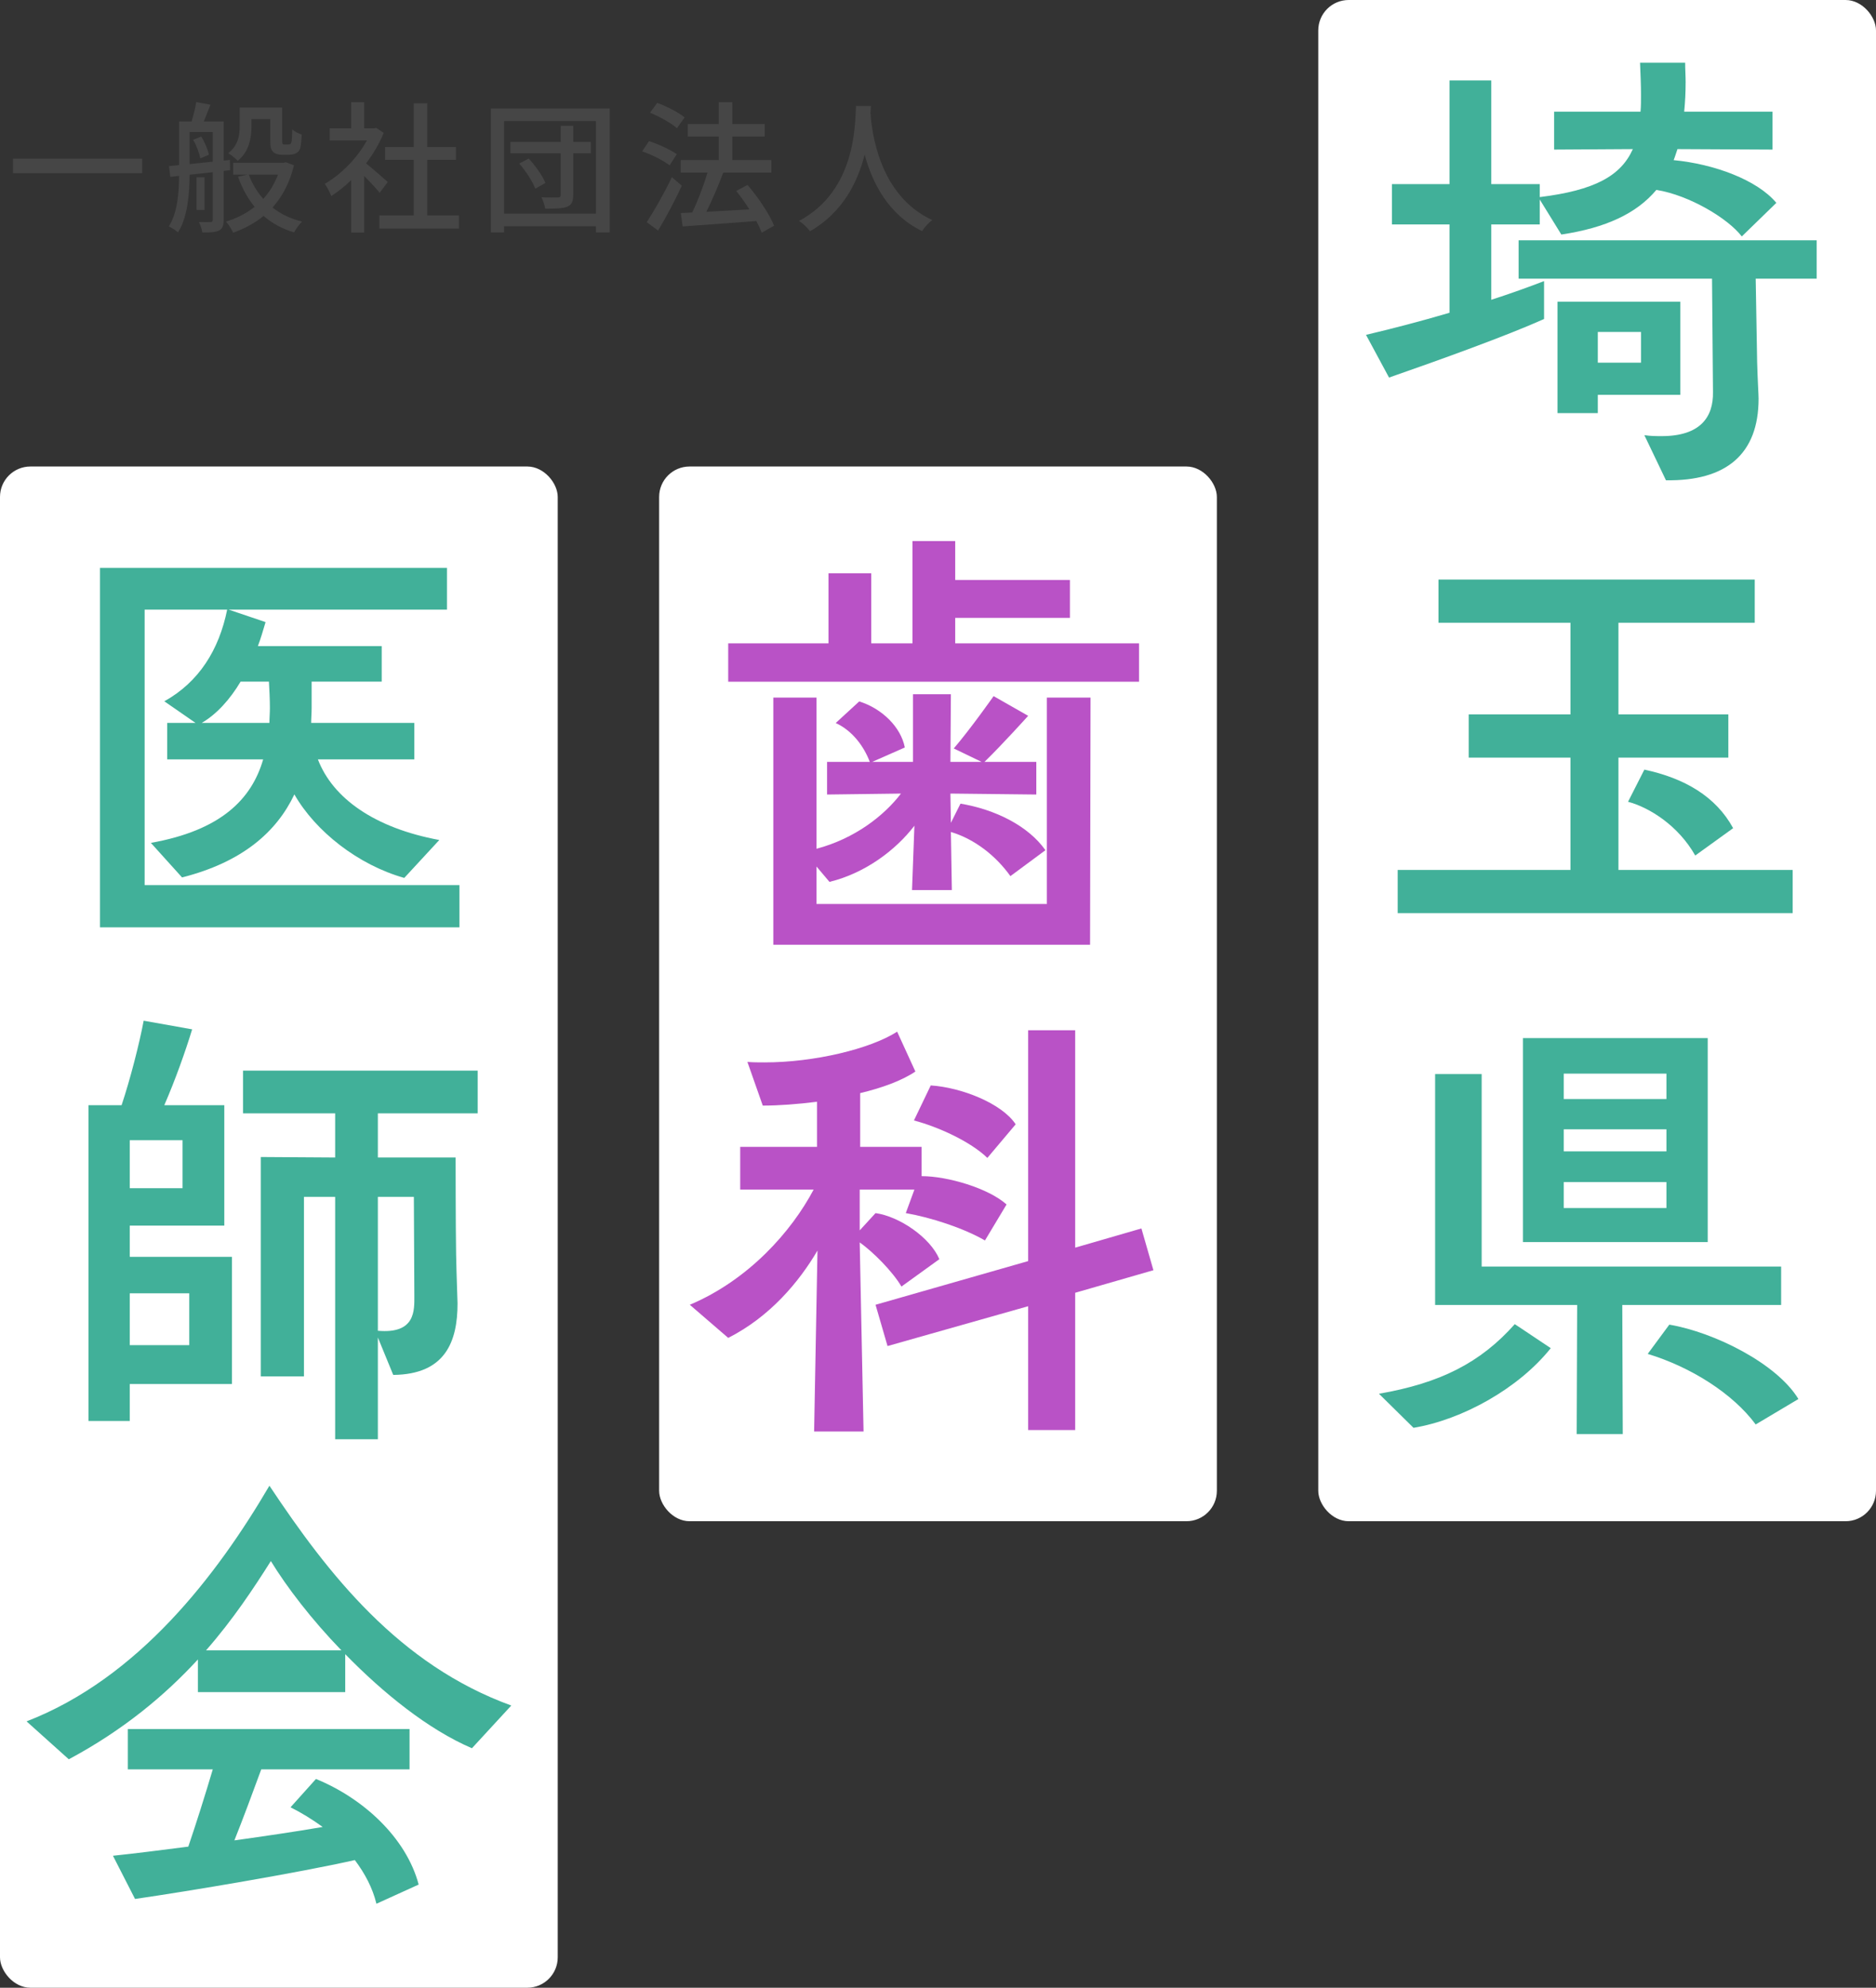
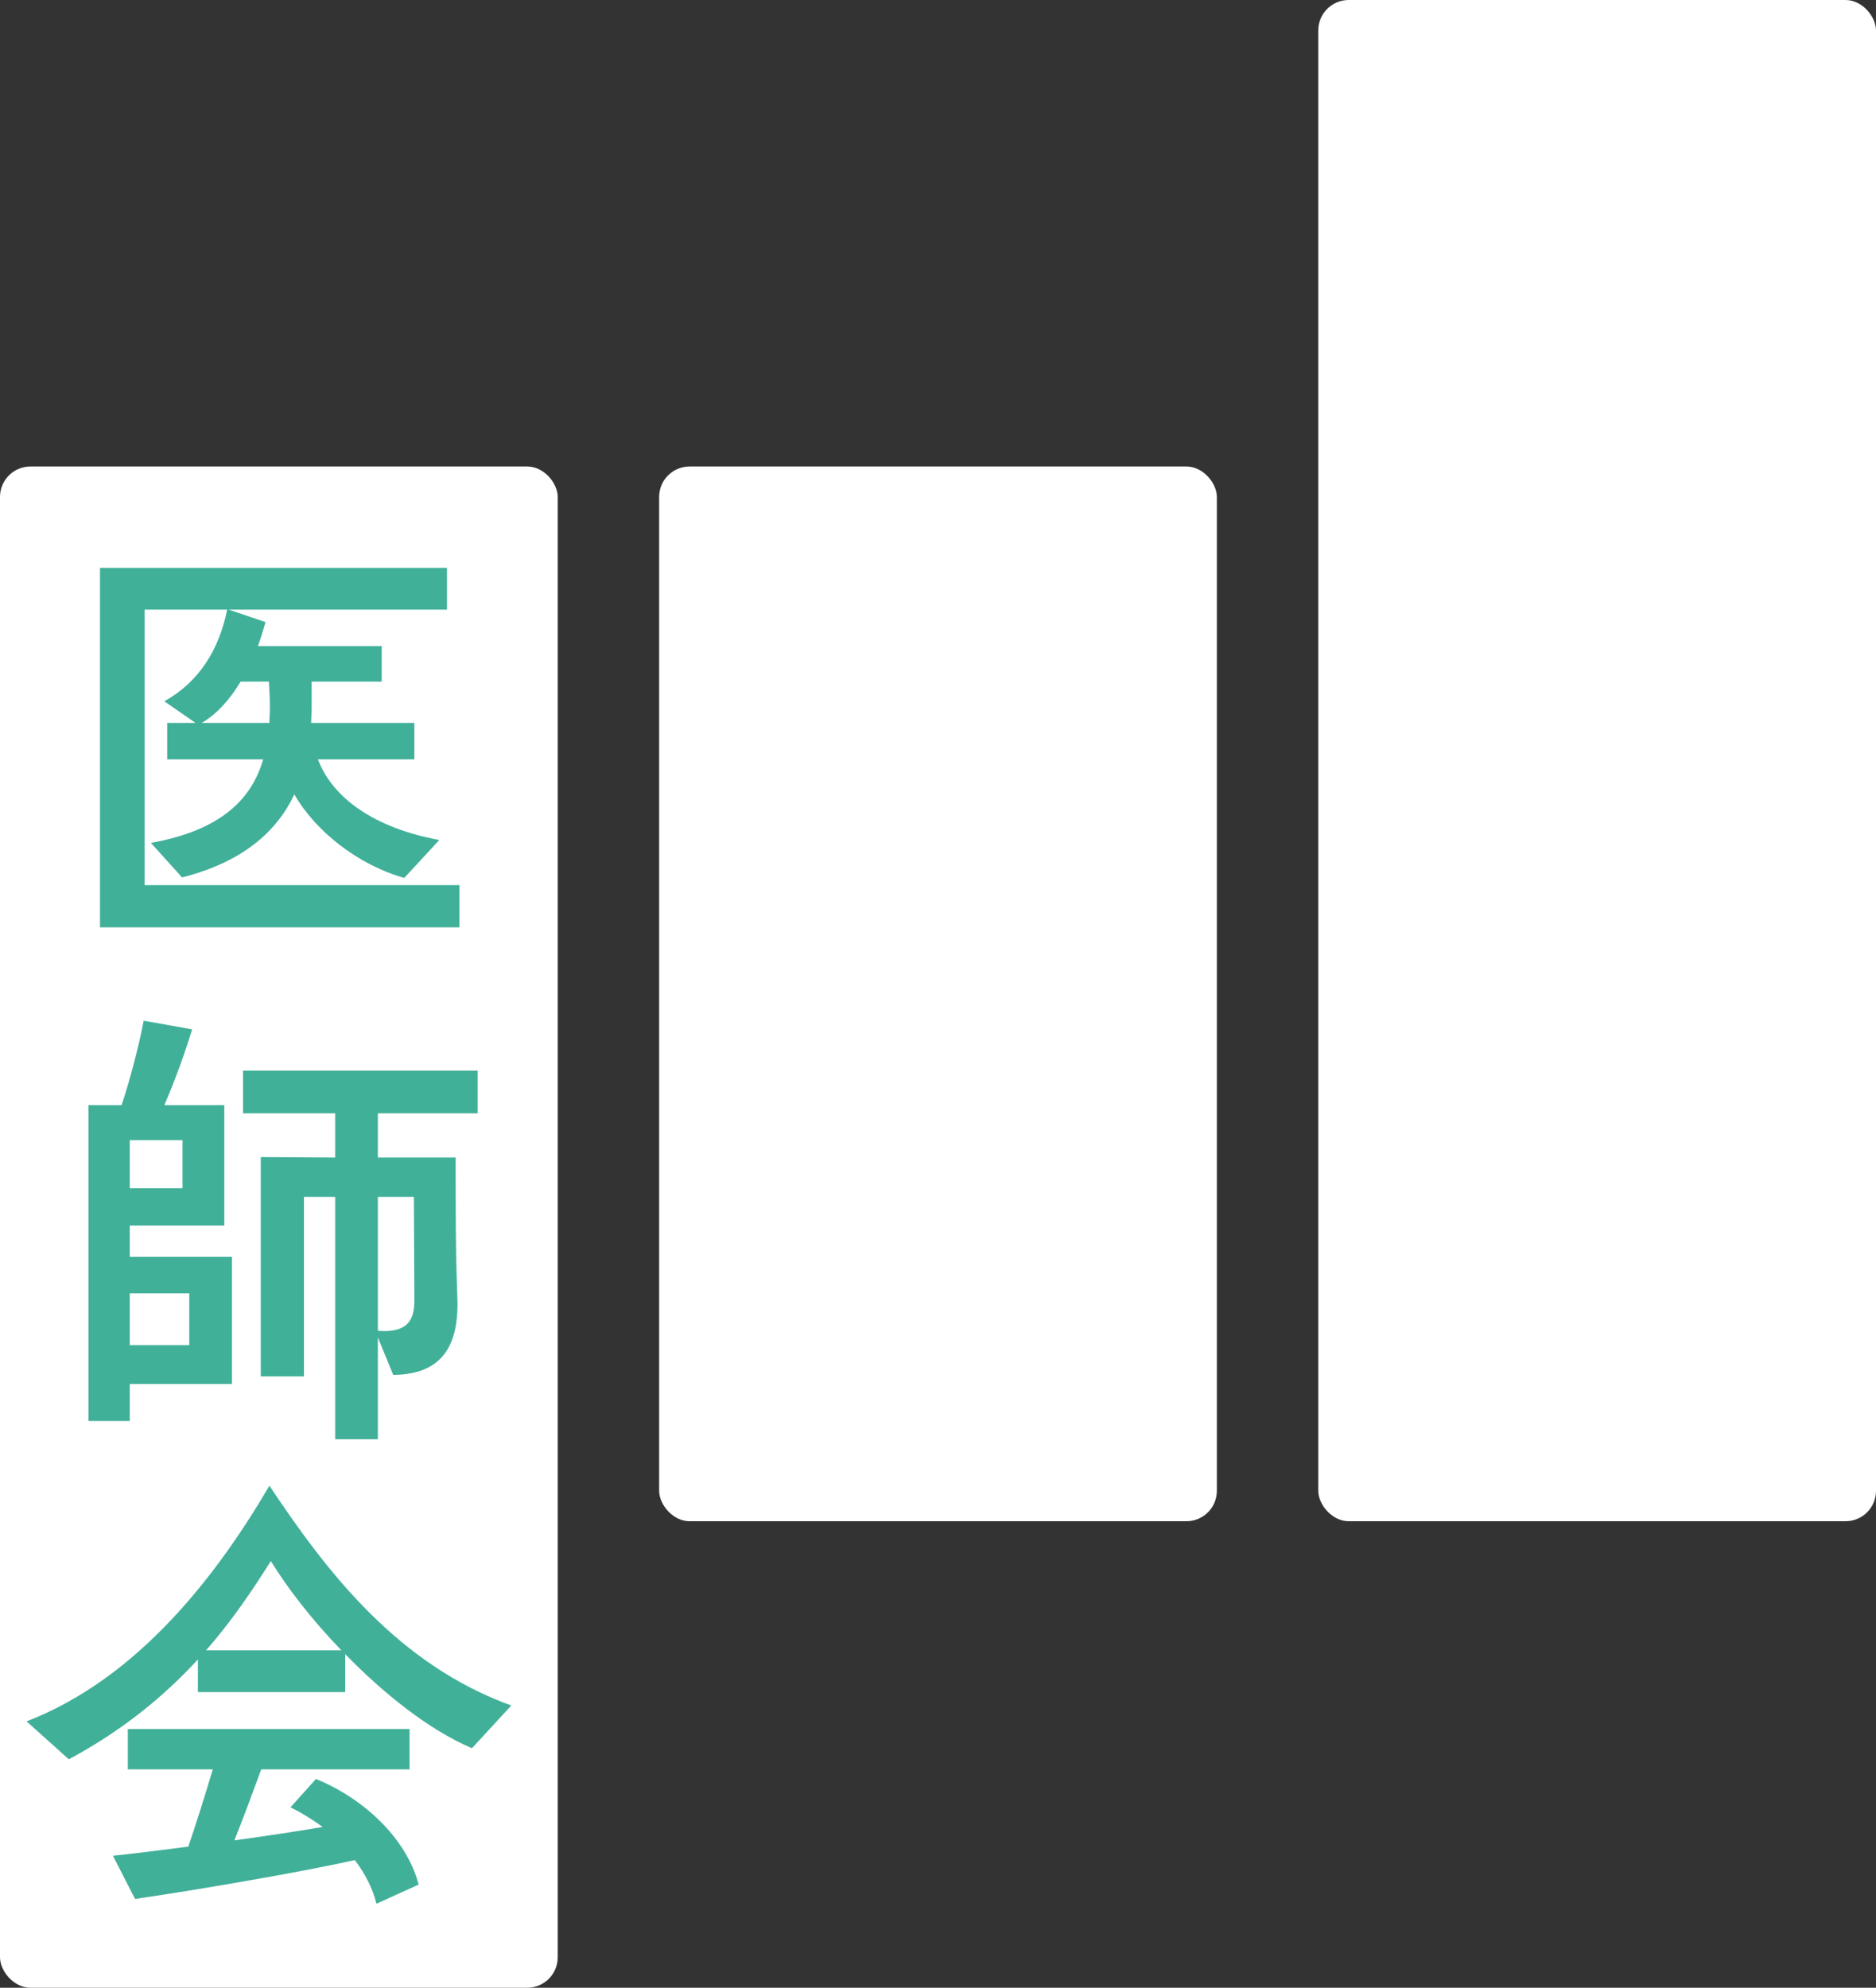
<svg xmlns="http://www.w3.org/2000/svg" viewBox="0 0 185 196" fill="none">
  <rect x="0" y="0" width="185" height="196" fill="#333333" stroke="none" />
  <rect x="130" width="55" height="150" rx="3" fill="white" />
  <rect x="65" y="46" width="55" height="104" rx="3" fill="white" />
  <rect y="46" width="55" height="150" rx="3" fill="white" />
-   <path d="M175.172 20.003L171.764 23.316C170.439 21.565 166.606 19.246 163.34 18.725C161.4 21.044 158.371 22.464 153.97 23.127L151.84 19.672V22.133H147.06V29.563C148.953 28.948 150.799 28.285 152.266 27.717V31.456C148.574 33.112 142.138 35.431 136.979 37.23L134.708 33.018C137.121 32.45 140.056 31.693 142.942 30.841V22.133H137.263V18.157H142.942V7.935H147.06V18.157H151.84V19.435C157.235 18.773 159.838 17.353 161.021 14.702L153.26 14.75V11.011H161.778C161.826 10.49 161.826 9.97 161.826 9.354C161.826 8.408 161.778 7.319 161.731 6.184H166.18C166.18 6.846 166.227 7.461 166.227 8.077C166.227 9.118 166.18 10.064 166.085 11.011H174.793V14.75L165.423 14.702C165.281 15.081 165.186 15.46 165.044 15.791C169.019 16.169 173.279 17.731 175.172 20.003ZM164.287 47.358L162.157 42.909C162.772 43.004 163.34 43.004 163.861 43.004C167.694 43.004 168.972 41.111 168.925 38.65L168.83 27.48H149.757V23.694H179.147V27.48H173.137L173.279 35.715C173.326 37.466 173.421 38.886 173.421 39.312C173.421 44.802 170.203 47.452 164.287 47.358ZM165.706 38.934H157.566V40.732H153.591V29.752H165.706V38.934ZM161.826 35.763V32.734H157.566V35.763H161.826ZM176.781 90.039H137.831V85.779H154.869V74.705H144.836V70.445H154.869V61.406H141.854V57.147H173.042V61.406H159.601V70.445H170.439V74.705H159.601V85.779H176.781V90.039ZM170.912 81.662L167.174 84.359C165.517 81.425 162.678 79.627 160.548 79.059L162.157 75.888C166.132 76.74 169.209 78.538 170.912 81.662ZM168.404 122.474H150.183V102.361H168.404V122.474ZM175.645 128.674H159.98L160.027 141.405H155.484L155.531 128.674H141.523V105.91H146.113V124.888H175.645V128.674ZM139.393 140.79L135.985 137.43C141.996 136.388 145.971 134.401 149.379 130.567L152.928 132.934C149.757 136.909 144.22 139.985 139.393 140.79ZM177.349 137.95L173.137 140.458C170.865 137.382 166.7 134.779 162.488 133.501L164.618 130.615C169.067 131.372 175.219 134.448 177.349 137.95ZM164.334 119.114V116.559H154.206V119.114H164.334ZM164.334 108.371V105.863H154.206V108.371H164.334ZM164.334 113.53V111.353H154.206V113.53H164.334Z" fill="#41B099" />
-   <path d="M107.496 93.157H76.26V68.784H80.52V83.692C84.259 82.698 87.145 80.474 88.849 78.25L81.561 78.344V75.126H85.773C85.205 73.612 84.069 72.05 82.413 71.293L84.732 69.163C87.004 69.873 88.849 71.719 89.228 73.706L86.01 75.126H90.032V68.453H93.771L93.724 75.126H96.8L94.055 73.801C95.759 71.813 97.983 68.642 97.983 68.642L101.391 70.583C101.391 70.583 98.93 73.328 97.084 75.126H102.195V78.344L93.724 78.25L93.771 81.136L94.718 79.243C98.125 79.811 101.391 81.42 103.095 83.834L99.64 86.39C98.22 84.402 96.138 82.746 93.771 82.036L93.866 87.762H89.938L90.174 81.42C88.329 83.834 85.3 86.106 81.798 86.958L80.52 85.443V89.135H103.237V68.784H107.543L107.496 93.157ZM112.323 67.222H71.812V63.436H81.703V56.527H85.915V63.436H89.985V53.356H94.197V57.189H105.508V60.928H94.197V63.436H112.323V67.222ZM85.158 141.151H80.283L80.615 123.309C78.816 126.385 75.929 129.84 71.812 131.923L68.026 128.657C73.847 126.196 78.059 121.416 80.236 117.299H72.995V113.087H80.567V108.638C78.674 108.875 76.828 109.017 75.219 109.017L73.705 104.71C74.273 104.757 74.841 104.757 75.409 104.757C80.283 104.757 85.82 103.432 88.471 101.728L90.269 105.656C88.944 106.556 87.004 107.266 84.826 107.786V113.087H90.884V115.974C93.44 115.974 97.463 117.157 99.261 118.766L97.131 122.315C95.002 121.085 91.784 120.044 89.323 119.618L90.174 117.299H84.779V121.321L86.341 119.618C88.707 119.949 91.736 122.031 92.635 124.161L88.897 126.859C87.997 125.344 86.104 123.451 84.779 122.505L85.158 141.151ZM106.029 141.009H101.391V128.799L87.524 132.727L86.341 128.657L101.391 124.35V101.586H106.029V123.025L112.56 121.132L113.743 125.25L106.029 127.474V141.009ZM100.16 110.862L97.368 114.175C95.712 112.566 92.493 111.099 90.127 110.484L91.784 107.029C94.765 107.218 98.788 108.78 100.16 110.862Z" fill="#B952C6" />
  <path d="M45.309 91.441H9.861V55.994H44.078V60.111H22.545L26.189 61.342C25.952 62.146 25.716 62.951 25.432 63.708H37.642V67.21H30.732V69.813C30.732 70.334 30.685 70.807 30.685 71.28H40.86V74.877H31.348C32.815 78.71 36.932 81.645 43.321 82.828L39.866 86.567C35.323 85.289 31.111 81.976 29.029 78.332C27.277 82.023 23.917 85.005 17.954 86.519L14.878 83.112C21.788 81.881 24.817 78.805 25.952 74.877H16.487V71.28H19.279L16.203 69.151C19.611 67.257 21.598 64.087 22.403 60.111H14.263V87.277H45.309V91.441ZM26.52 67.21H23.728C22.687 68.961 21.362 70.428 19.895 71.28H26.568C26.568 70.807 26.615 70.334 26.615 69.813C26.615 68.961 26.568 68.109 26.52 67.21ZM37.263 141.915H33.051V118.015H29.975V135.715H25.716V114.087L33.051 114.134V109.78H23.965V105.568H47.107V109.78H37.263V114.134H44.93C44.93 114.134 44.93 120.76 44.978 123.647C45.025 126.108 45.12 128.143 45.12 128.521C45.12 132.26 43.936 135.526 38.778 135.573L37.263 131.881V141.915ZM22.876 136.472H12.796V140.116H8.726V108.975H11.991C12.843 106.42 13.742 102.918 14.168 100.646L18.948 101.498C18.285 103.675 17.292 106.467 16.203 108.975H22.119V120.854H12.796V123.931H22.876V136.472ZM40.86 127.764L40.813 118.015H37.263V131.219C41.002 131.55 40.86 129.184 40.86 127.764ZM18.664 132.639V127.527H12.796V132.639H18.664ZM18.002 117.163V112.43H12.796V117.163H18.002ZM50.42 168.173L46.539 172.385C42.233 170.54 37.784 166.943 34.045 163.109V166.848H19.516V163.63C16.298 167.132 12.18 170.587 6.785 173.474L2.62 169.735C13.648 165.476 21.409 155.301 26.568 146.498C32.389 155.253 39.346 164.151 50.42 168.173ZM41.286 185.826L37.121 187.719C36.743 186.157 35.986 184.738 34.992 183.412C29.549 184.643 18.569 186.489 13.316 187.246L11.139 182.987C13.411 182.75 15.966 182.419 18.569 182.087C19.327 179.863 20.226 177.023 20.983 174.468H12.606V170.492H40.387V174.468H25.763C24.911 176.787 23.965 179.342 23.113 181.472C26.142 181.046 29.076 180.62 31.821 180.147C30.78 179.39 29.691 178.727 28.65 178.207L31.158 175.414C35.796 177.307 40.056 181.188 41.286 185.826ZM20.32 162.731H33.667C30.732 159.702 28.271 156.484 26.71 153.928C25.006 156.626 22.971 159.702 20.32 162.731Z" fill="#41B099" />
-   <path d="M1.281 15.649H14.021V17.077H1.281V15.649ZM24.801 11.743V12.443C24.801 13.563 24.577 14.949 23.443 15.859C23.247 15.649 22.771 15.243 22.505 15.103C23.513 14.333 23.639 13.283 23.639 12.415V10.609H27.825V13.759C27.825 13.997 27.825 14.151 27.881 14.193C27.923 14.235 27.993 14.249 28.077 14.249H28.385C28.483 14.249 28.581 14.235 28.623 14.207C28.679 14.165 28.735 14.081 28.763 13.899C28.791 13.717 28.805 13.297 28.819 12.765C29.029 12.961 29.449 13.171 29.757 13.269C29.729 13.801 29.673 14.403 29.603 14.627C29.519 14.865 29.365 15.033 29.155 15.131C28.987 15.215 28.707 15.257 28.483 15.257H27.769C27.489 15.257 27.139 15.187 26.943 14.977C26.733 14.781 26.649 14.529 26.649 13.731V11.743H24.801ZM19.047 13.787L19.845 13.465C20.195 14.011 20.503 14.767 20.601 15.257L19.747 15.621C19.663 15.117 19.383 14.347 19.047 13.787ZM18.697 16.181L20.979 15.943V13.017H18.697V16.181ZM22.687 16.783L22.057 16.853V21.683C22.057 22.229 21.945 22.551 21.595 22.733C21.245 22.901 20.741 22.929 19.957 22.929C19.915 22.649 19.761 22.159 19.607 21.893C20.125 21.907 20.615 21.907 20.755 21.893C20.923 21.893 20.979 21.837 20.979 21.683V16.979L18.697 17.231C18.683 19.023 18.529 21.403 17.549 22.915C17.367 22.733 16.919 22.453 16.653 22.327C17.521 20.927 17.647 18.967 17.661 17.343L16.793 17.441L16.667 16.377L17.661 16.279V11.981H18.893C19.075 11.379 19.271 10.623 19.355 10.063L20.755 10.329C20.531 10.889 20.293 11.491 20.097 11.981H22.057V15.831L22.673 15.775L22.687 16.783ZM20.167 17.483V20.703H19.383V17.483H20.167ZM27.419 17.217H24.535C24.857 18.113 25.347 18.911 25.963 19.611C26.579 18.939 27.069 18.127 27.419 17.217ZM28.189 15.999L28.987 16.293C28.581 18.015 27.839 19.387 26.873 20.465C27.671 21.095 28.651 21.571 29.785 21.851C29.533 22.089 29.169 22.593 29.001 22.915C27.825 22.565 26.831 22.019 25.991 21.291C25.109 22.019 24.101 22.551 22.995 22.943C22.841 22.621 22.533 22.103 22.281 21.851C23.317 21.543 24.283 21.053 25.109 20.395C24.423 19.555 23.877 18.561 23.471 17.427L24.395 17.217H22.995V16.055H27.965L28.189 15.999ZM38.241 17.945L37.443 19.009C37.121 18.603 36.491 17.931 35.917 17.357V22.929H34.629V17.763C33.999 18.379 33.327 18.911 32.669 19.331C32.543 18.995 32.221 18.379 32.025 18.127C33.621 17.217 35.231 15.593 36.183 13.843H32.515V12.653H34.629V10.077H35.917V12.653H36.883L37.107 12.611L37.835 13.101C37.415 14.165 36.799 15.187 36.099 16.111C36.757 16.643 37.919 17.651 38.241 17.945ZM42.133 21.249H45.255V22.537H37.415V21.249H40.803V15.761H37.975V14.501H40.803V10.189H42.133V14.501H44.961V15.761H42.133V21.249ZM51.205 16.125L52.143 15.635C52.815 16.363 53.515 17.343 53.781 18.043L52.787 18.603C52.535 17.917 51.863 16.881 51.205 16.125ZM58.261 13.997V15.117H56.525V19.247C56.525 19.891 56.371 20.199 55.937 20.381C55.489 20.563 54.803 20.577 53.767 20.577C53.711 20.255 53.557 19.779 53.403 19.457C54.103 19.485 54.817 19.471 55.041 19.471C55.237 19.457 55.293 19.401 55.293 19.233V15.117H50.337V13.997H55.293V12.401H56.525V13.997H58.261ZM49.707 21.067H58.765V11.939H49.707V21.067ZM48.405 10.693H60.123V22.915H58.765V22.313H49.707V22.915H48.405V10.693ZM67.515 11.575L66.759 12.639C66.199 12.149 65.037 11.491 64.099 11.113L64.813 10.147C65.751 10.483 66.913 11.085 67.515 11.575ZM66.745 15.201L66.031 16.307C65.457 15.859 64.281 15.243 63.329 14.921L64.001 13.913C64.939 14.221 66.129 14.767 66.745 15.201ZM66.255 17.469L67.235 18.309C66.563 19.779 65.681 21.431 64.897 22.733L63.777 21.907C64.491 20.829 65.499 19.065 66.255 17.469ZM76.335 22.257L75.117 22.943C74.991 22.607 74.809 22.215 74.585 21.795C71.967 22.005 69.223 22.187 67.319 22.327L67.137 21.011L68.257 20.955C68.817 19.821 69.391 18.281 69.769 17.021H67.123V15.789H70.875V13.465H67.823V12.233H70.875V10.077H72.219V12.233H75.411V13.465H72.219V15.789H76.069V17.021H71.323C70.847 18.295 70.231 19.737 69.657 20.885C70.973 20.815 72.443 20.731 73.899 20.647C73.493 20.003 73.045 19.373 72.597 18.827L73.717 18.239C74.767 19.457 75.887 21.123 76.335 22.257ZM84.413 10.455H85.883C85.869 10.651 85.869 10.889 85.841 11.141C85.967 13.003 86.695 19.289 91.931 21.697C91.525 22.005 91.147 22.439 90.937 22.789C87.549 21.151 85.995 17.945 85.267 15.243C84.595 17.917 83.125 20.941 79.877 22.803C79.639 22.467 79.219 22.061 78.799 21.781C84.399 18.799 84.315 12.303 84.413 10.455Z" fill="#464646" />
</svg>